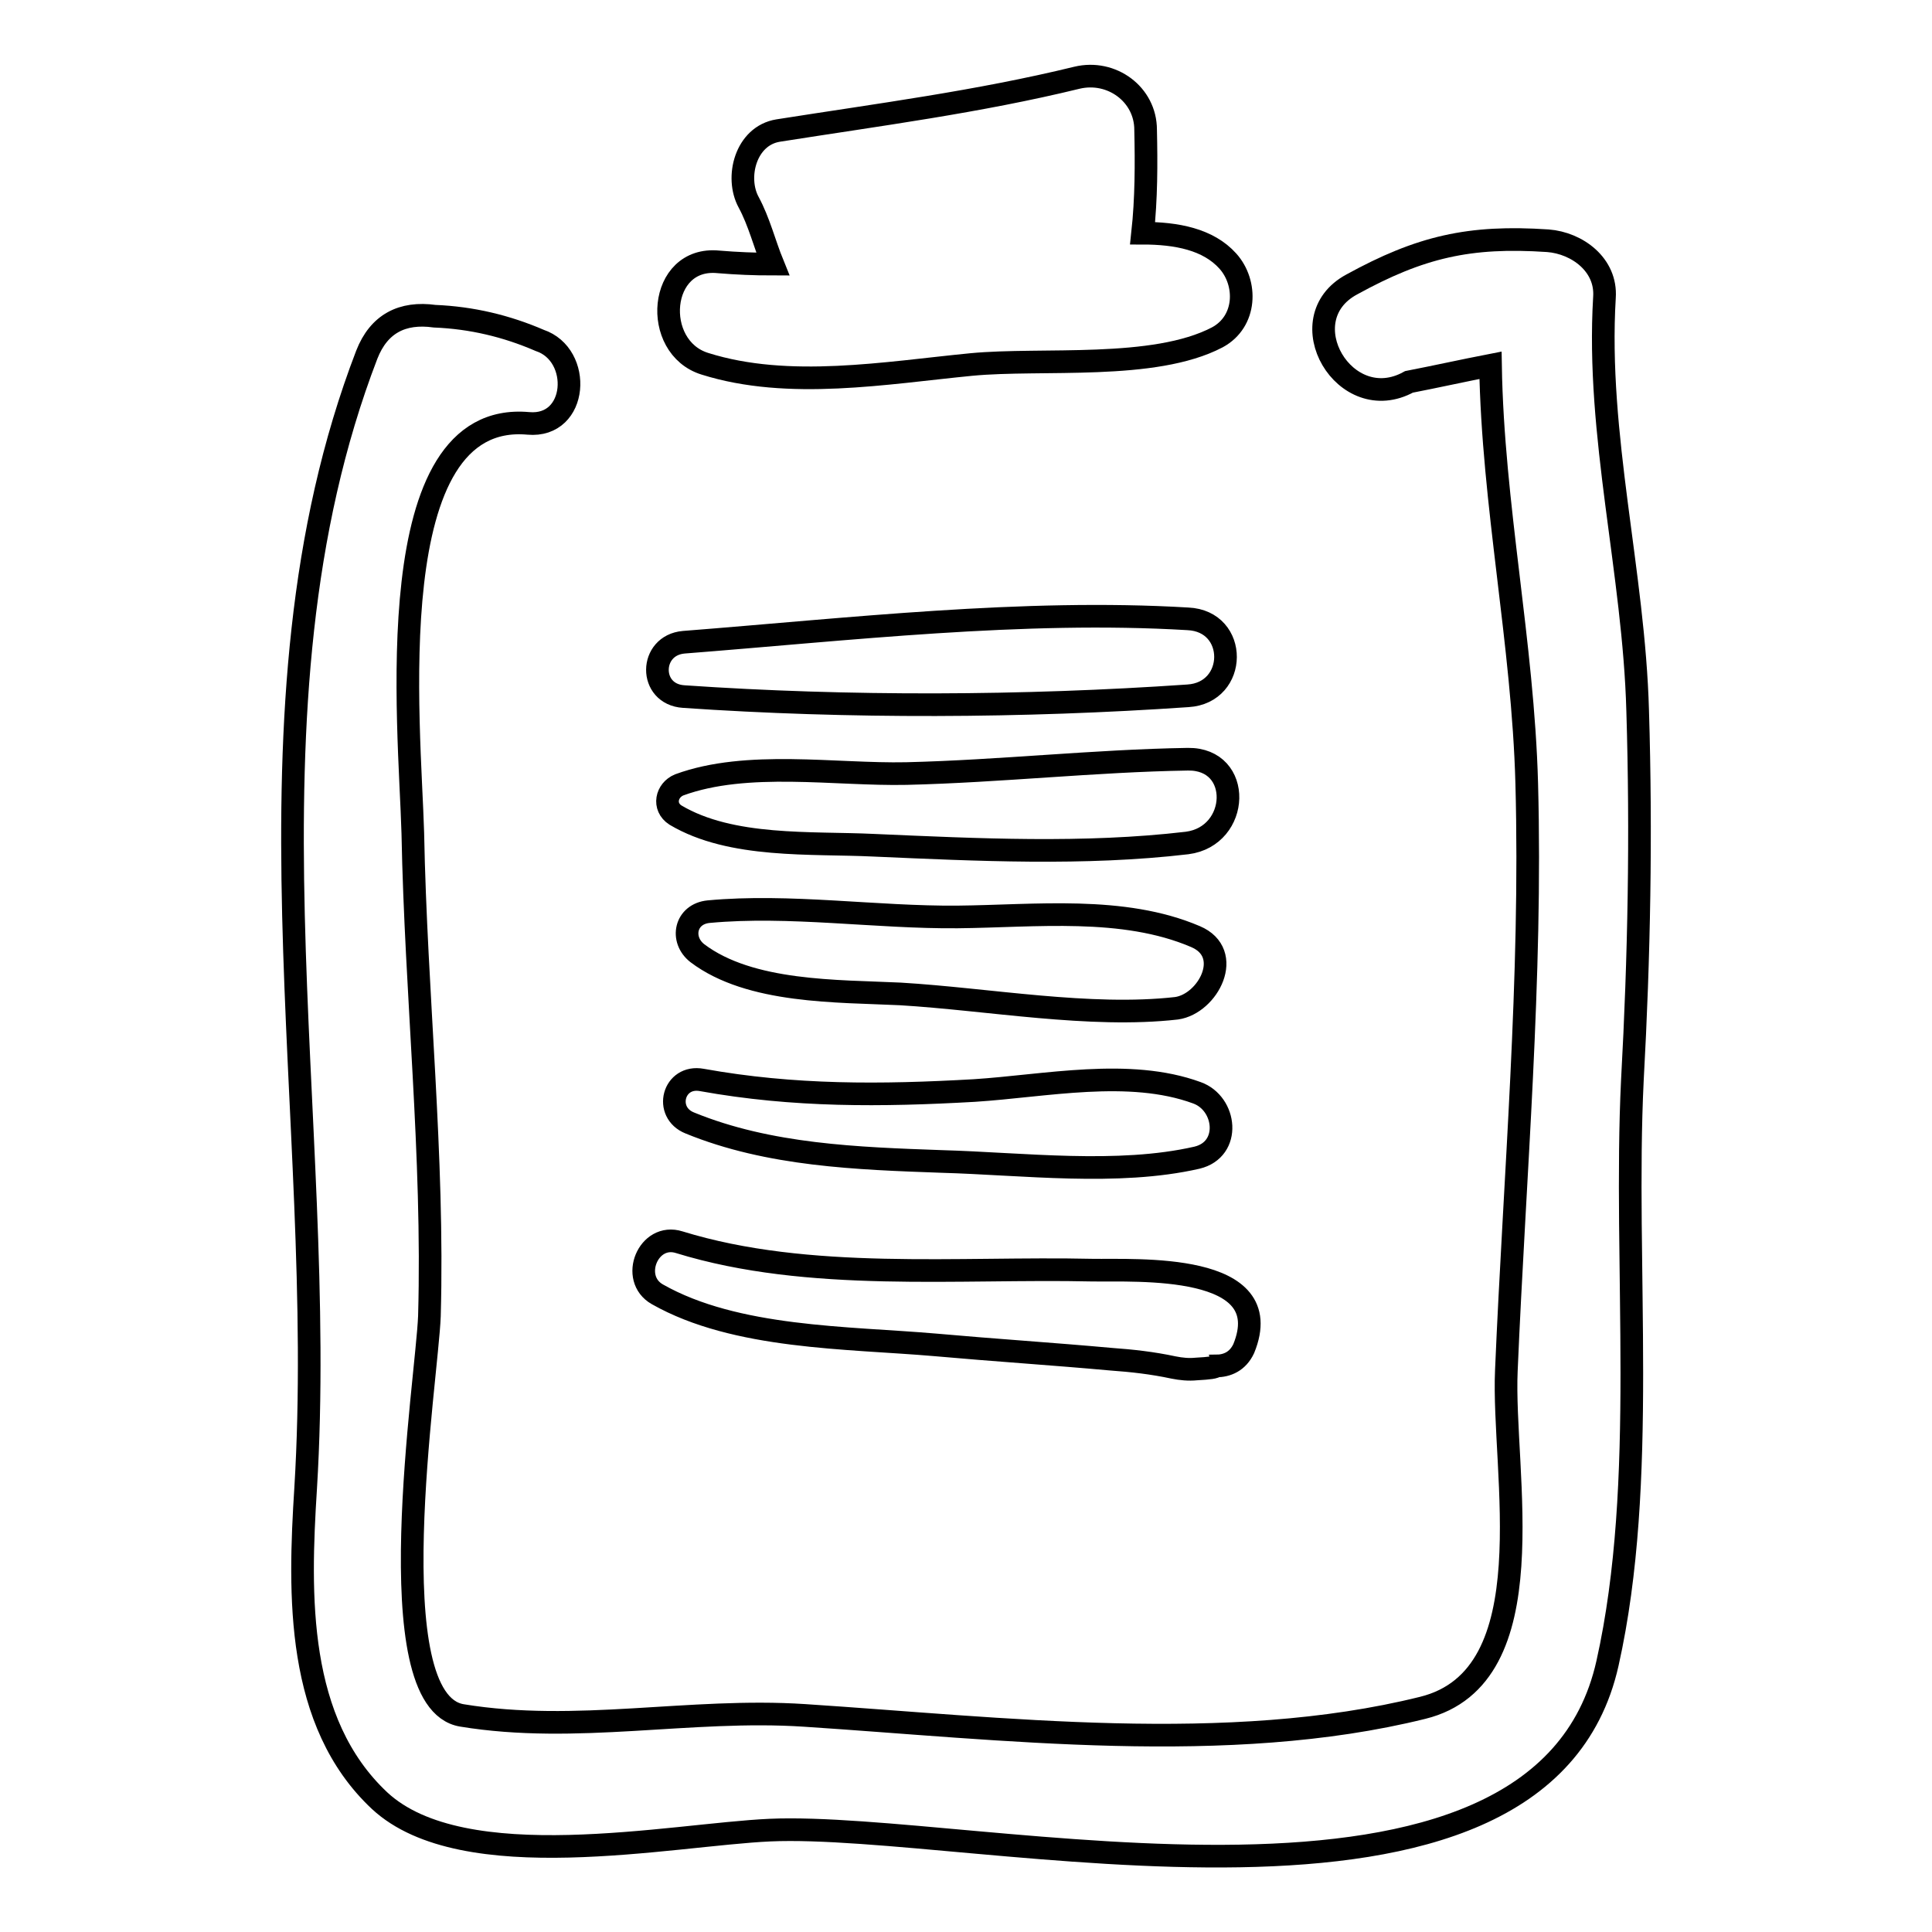
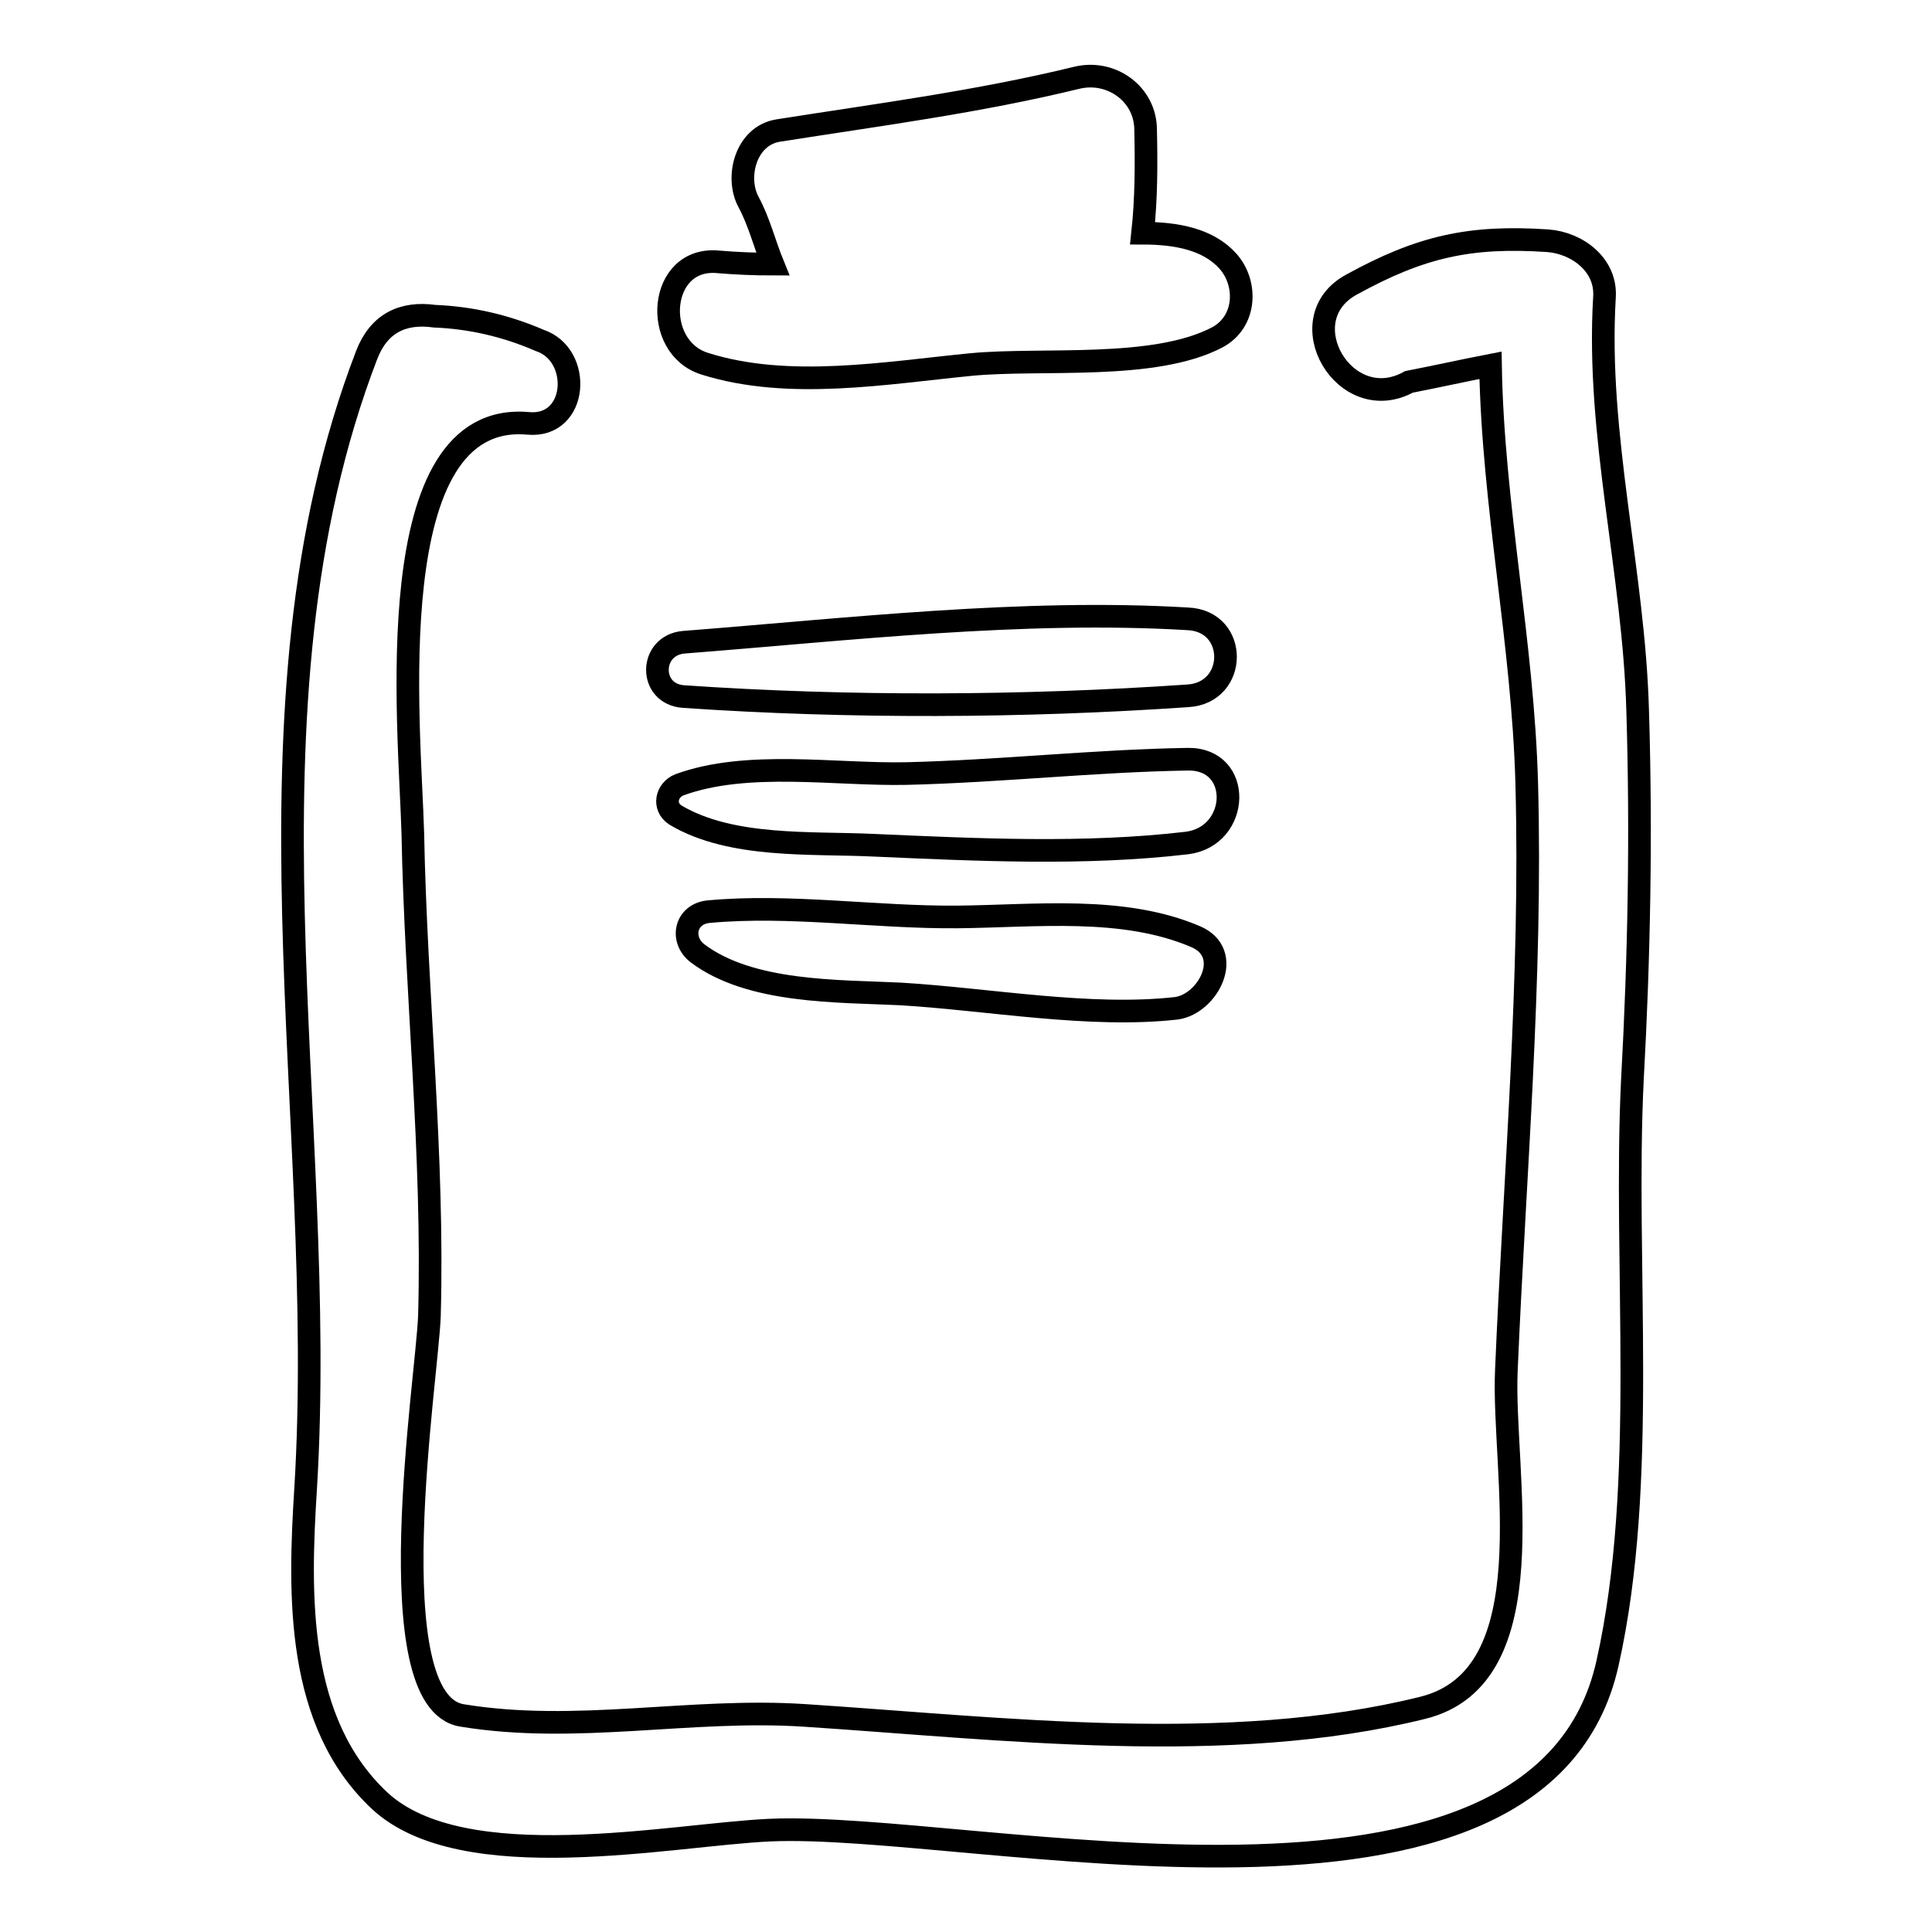
<svg xmlns="http://www.w3.org/2000/svg" version="1.1" x="0px" y="0px" viewBox="0 0 256 256" enable-background="new 0 0 256 256" xml:space="preserve">
  <g>
    <g>
      <g>
        <g>
          <path stroke-width="3" fill-opacity="0" stroke="#000000" d="M217,94.2c-0.5-18.4-5.5-36.5-4.4-54.8c0.3-4.3-3.6-7.2-7.5-7.5c-10.4-0.7-16.9,0.8-26,5.8c-8.5,4.6-0.9,17.6,7.6,12.9c3.6-0.7,7.2-1.5,10.8-2.2c0.3,18.5,4.3,36.8,4.8,55.4c0.7,25.9-1.6,51.9-2.7,77.8c-0.6,13.4,5.6,40.6-11.1,44.7c-25.8,6.4-55.8,2.7-81.9,1c-15.2-1-30.2,2.5-45.4,0c-11.4-1.9-4.6-44.7-4.3-52.9c0.6-21.3-1.8-42.7-2.2-64C54.3,96.1,50,54.3,70,56.1c6.6,0.6,7.2-9.1,1.5-11c-4.4-1.9-9-3-13.9-3.2c-4.3-0.6-7.4,1-9,5.1c-18.1,47.1-5.1,101-8.1,150.2c-0.9,14.2-1.3,31,9.8,41.4c11.1,10.3,38.6,4.5,51.7,3.9c27-1.2,102.1,17.7,111-22.1c5.4-24.1,2.1-52.7,3.3-77.3C217.2,126.8,217.5,110.5,217,94.2z" />
          <path stroke-width="3" fill-opacity="0" stroke="#000000" d="M162.7,34.6c-2.6-2.9-6.8-3.7-11.3-3.7c0.5-4.6,0.5-9.2,0.4-13.7c0-4.7-4.5-8-9.1-6.9c-13.1,3.2-26.3,4.9-39.6,7c-4.3,0.7-5.7,6.2-3.9,9.5c1.4,2.6,2.1,5.5,3.2,8.2c-2.4,0-4.8-0.1-7.2-0.3c-8-0.8-8.9,11.3-1.8,13.5c11.1,3.5,24,1.2,35.3,0.1c9.4-0.9,24.2,0.8,32.6-3.6C165.2,42.6,165.3,37.5,162.7,34.6z" />
          <path stroke-width="3" fill-opacity="0" stroke="#000000" d="M157.4,82c-21.8-1.3-45,1.4-66.8,3.1c-4.6,0.4-4.7,6.9,0,7.2c21.8,1.5,45,1.4,66.8-0.1C164,91.8,164.1,82.3,157.4,82z" />
          <path stroke-width="3" fill-opacity="0" stroke="#000000" d="M157.4,100.6c-12.4,0.2-24.8,1.6-37.3,1.9c-9.4,0.2-21.1-1.8-30.1,1.5c-1.7,0.7-2.2,2.9-0.5,4c7.4,4.4,18,3.6,26.3,4c13.7,0.6,27.9,1.3,41.5-0.3C164.3,110.8,164.7,100.5,157.4,100.6z" />
          <path stroke-width="3" fill-opacity="0" stroke="#000000" d="M158.4,124.1c-9.6-4.1-21.2-2.7-31.5-2.6c-10.8,0.1-22.3-1.7-33-0.7c-3.1,0.3-3.8,3.7-1.5,5.5c7,5.3,18.6,5,26.9,5.4c11.7,0.7,25.1,3.2,36.6,1.9C160.1,133,163.6,126.3,158.4,124.1z" />
-           <path stroke-width="3" fill-opacity="0" stroke="#000000" d="M158.6,144.8c-9-3.3-20.1-0.9-29.5-0.3c-12.3,0.7-23.9,0.8-36.1-1.4c-3.8-0.7-5.1,4.3-1.6,5.7c10.5,4.3,22.2,4.7,33.4,5.1c10.7,0.3,23.3,1.9,33.8-0.5C163.2,152.3,162.5,146.2,158.6,144.8z" />
-           <path stroke-width="3" fill-opacity="0" stroke="#000000" d="M144.7,168.3c-17.7-0.4-37.5,1.6-54.7-3.7c-4.1-1.3-6.6,4.8-2.9,6.9c10.4,5.9,25.2,5.7,36.8,6.7c7.8,0.7,15.6,1.2,23.3,1.9c2.8,0.2,5.5,0.5,8.3,1.1c1,0.2,2,0.3,3,0.2c1.8-0.1,2.5-0.2,2.6-0.4c1.5,0,2.9-0.6,3.7-2.3C169.5,167.2,150.5,168.4,144.7,168.3z" />
        </g>
      </g>
      <g />
      <g />
      <g />
      <g />
      <g />
      <g />
      <g />
      <g />
      <g />
      <g />
      <g />
      <g />
      <g />
      <g />
      <g />
    </g>
  </g>
</svg>